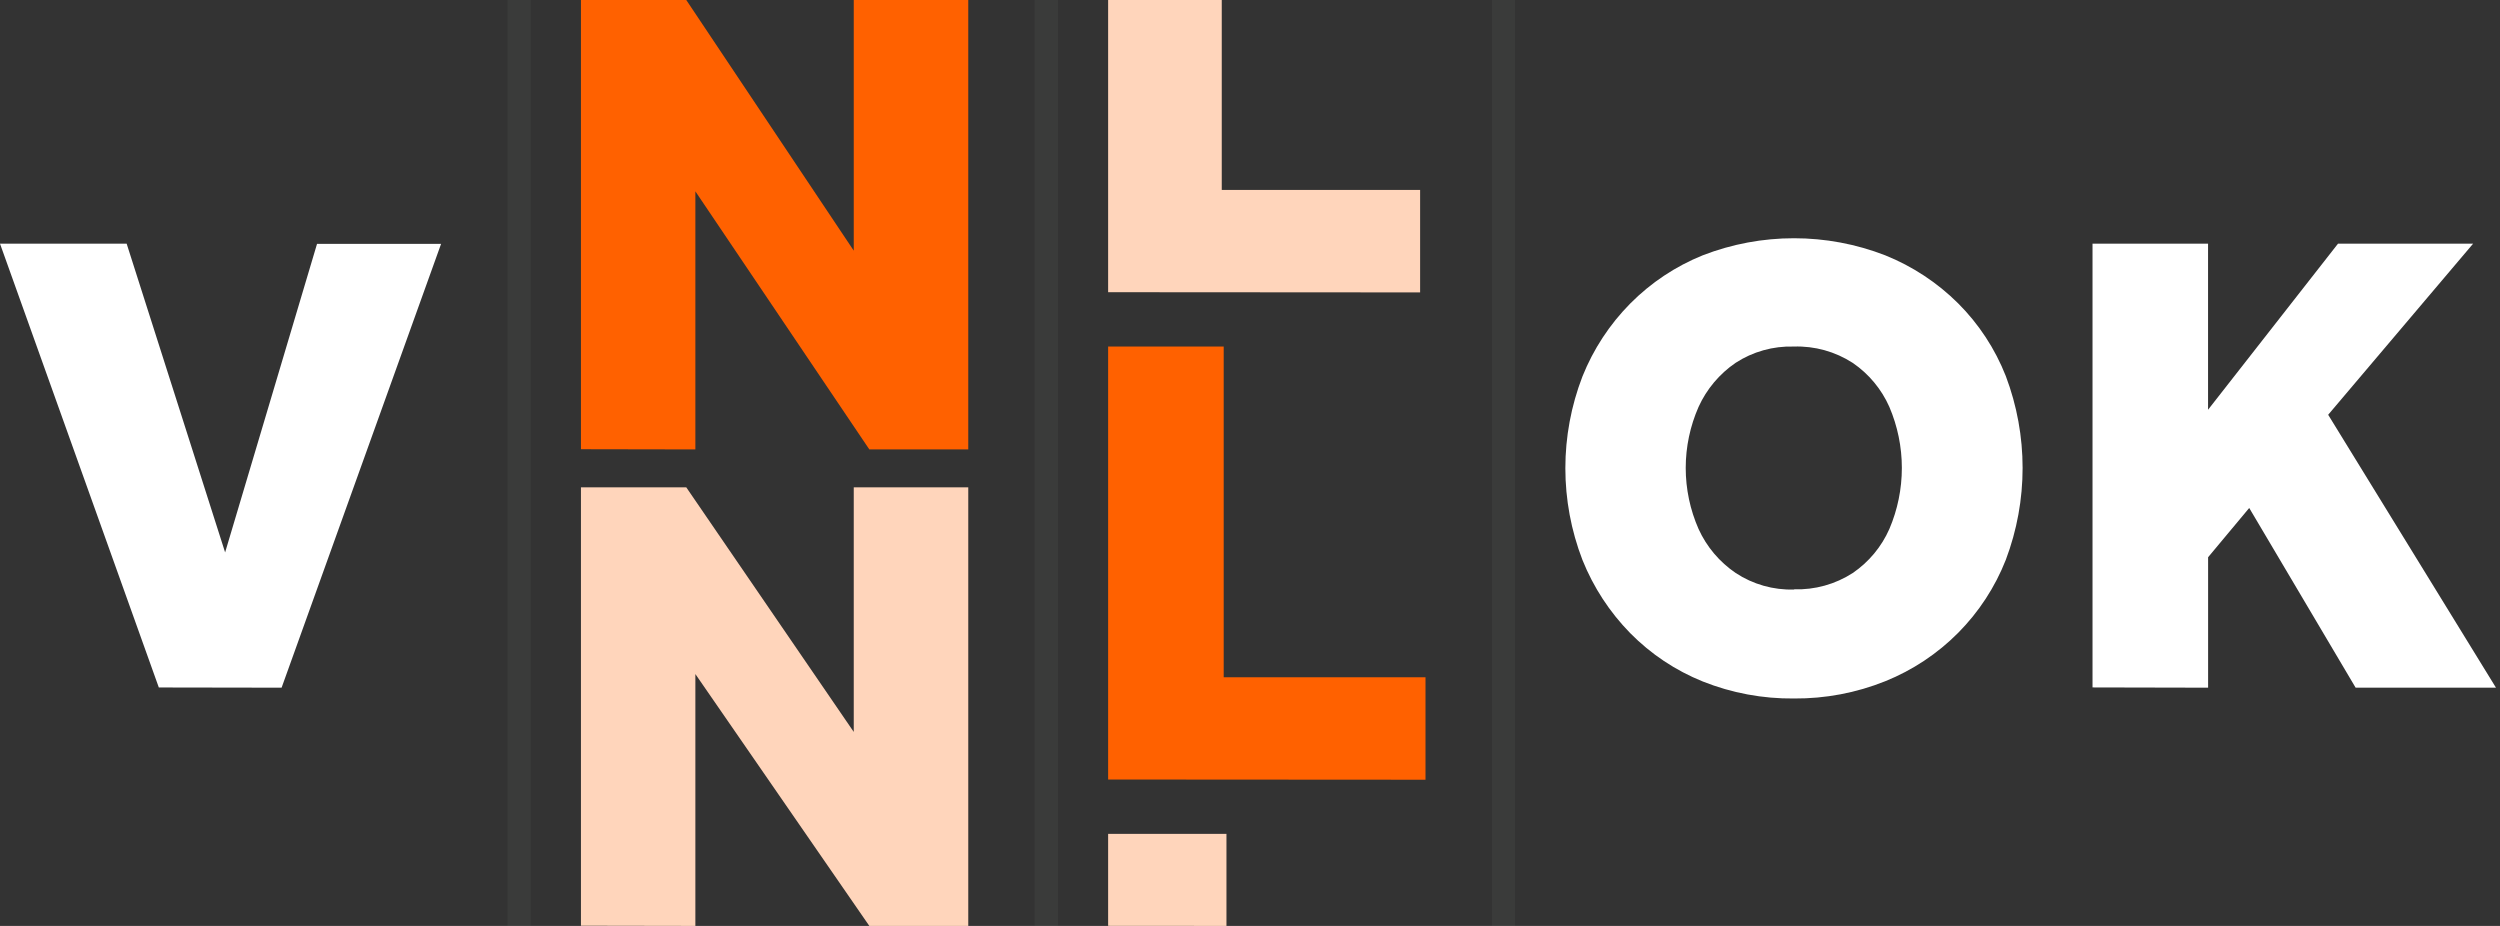
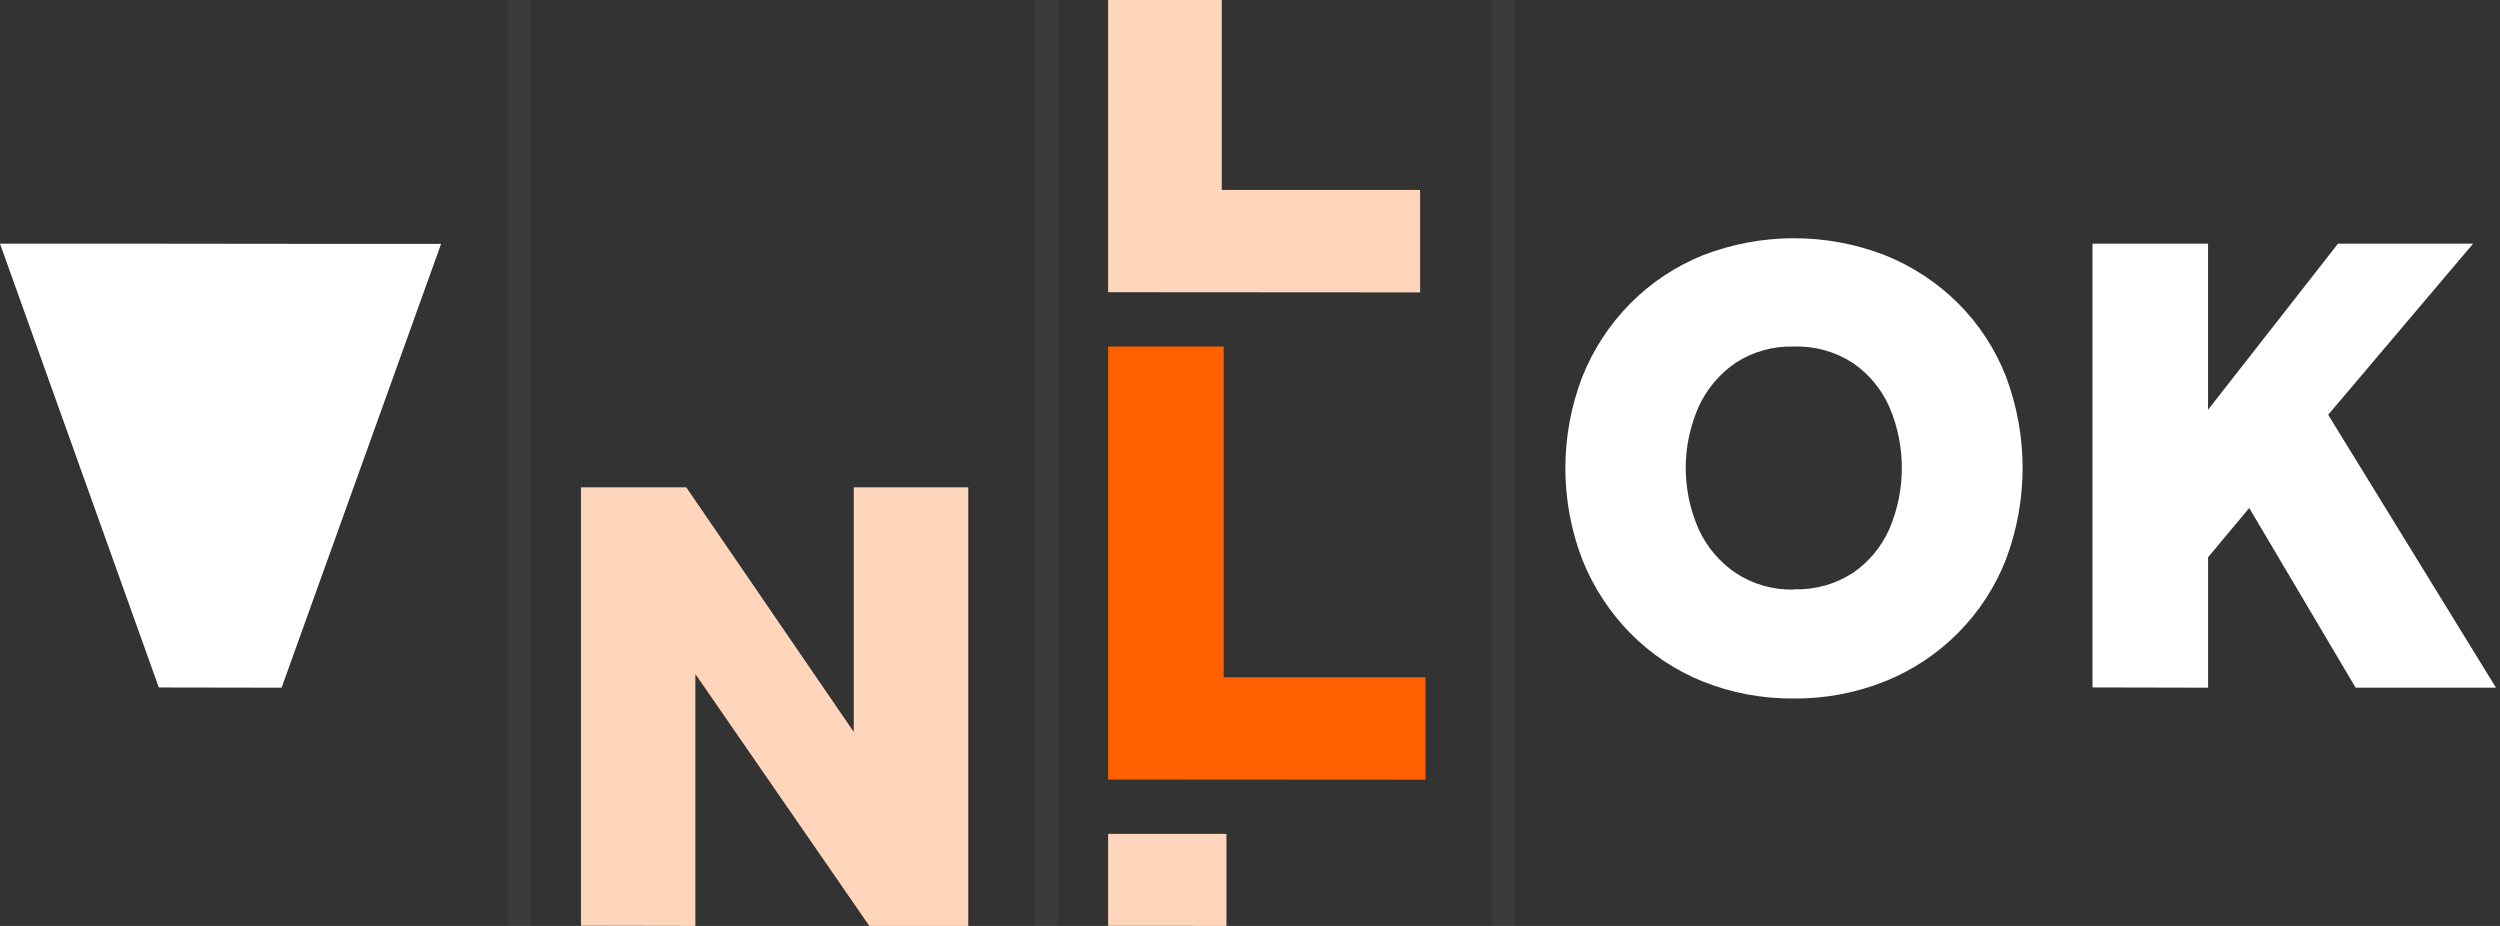
<svg xmlns="http://www.w3.org/2000/svg" width="108" height="40" viewBox="0 0 108 40" fill="none">
  <rect x="0" y="0" width="108" height="40" fill="#333333" stroke="none" />
  <g clip-path="url(#clip0_1374_1271)">
-     <path d="M6.861 29.699L0 10.526H5.471L9.725 23.864L13.696 10.535H19.055L12.165 29.708L6.861 29.699Z" fill="#ffffff" />
+     <path d="M6.861 29.699L0 10.526H5.471L13.696 10.535H19.055L12.165 29.708L6.861 29.699Z" fill="#ffffff" />
    <path d="M77.5 30.175C76.15 30.189 74.81 29.939 73.557 29.439C72.381 28.965 71.316 28.255 70.427 27.353C69.537 26.445 68.836 25.371 68.363 24.193C67.377 21.639 67.377 18.813 68.363 16.259C68.834 15.084 69.535 14.014 70.427 13.112C71.318 12.213 72.382 11.505 73.557 11.03C76.093 10.046 78.907 10.046 81.443 11.03C82.62 11.504 83.69 12.208 84.588 13.101C85.486 13.998 86.188 15.069 86.652 16.249C87.618 18.806 87.618 21.625 86.652 24.182C86.188 25.363 85.486 26.438 84.591 27.34C83.695 28.242 82.624 28.953 81.443 29.429C80.191 29.932 78.851 30.185 77.5 30.175ZM77.5 25.458C78.399 25.487 79.286 25.241 80.04 24.753C80.734 24.279 81.282 23.62 81.62 22.853C81.976 22.019 82.16 21.122 82.16 20.215C82.16 19.309 81.976 18.412 81.62 17.578C81.281 16.811 80.733 16.153 80.04 15.678C79.283 15.188 78.394 14.941 77.491 14.971C76.599 14.944 75.72 15.191 74.973 15.678C74.277 16.155 73.726 16.812 73.378 17.578C73.012 18.41 72.823 19.308 72.823 20.215C72.823 21.123 73.012 22.021 73.378 22.853C73.727 23.621 74.282 24.278 74.982 24.753C75.727 25.244 76.606 25.494 77.5 25.468V25.458Z" fill="#ffffff" />
    <path d="M90.397 29.697V10.526H95.388V17.701L101.002 10.526H106.839L100.577 17.918L107.826 29.708H101.763L97.166 21.944L95.39 24.073V29.708L90.397 29.697Z" fill="#ffffff" />
    <path d="M47.871 39.996V36.023H52.983V40L47.871 39.996Z" fill="#FFD5BB" />
    <path d="M47.871 33.675V14.971H52.864V29.258H61.582V33.684L47.871 33.675Z" fill="#FF6100" />
    <path d="M47.871 12.623V0H52.78V8.204H61.349V12.632L47.871 12.623Z" fill="#FFD5BB" />
    <path opacity="0.15" d="M22.425 0V40" stroke="#646B6A" fill="#000000" />
    <path opacity="0.15" d="M45.199 0V40" stroke="#646B6A" fill="#000000" />
    <path opacity="0.15" d="M64.951 0V40" stroke="#646B6A" fill="#000000" />
-     <path d="M25.097 19.406V0H29.647L36.882 10.828V0H41.829V19.415H37.555L30.04 8.266V19.415L25.097 19.406Z" fill="#FF6100" />
    <path d="M25.097 39.991V21.053H29.647L36.882 31.619V21.053H41.829V40H37.555L30.04 29.119V40L25.097 39.991Z" fill="#FFD5BB" />
  </g>
  <defs fill="#000000">
    <clipPath id="clip0_1374_1271" fill="#000000">
      <rect width="107.826" height="40" fill="white" />
    </clipPath>
  </defs>
</svg>